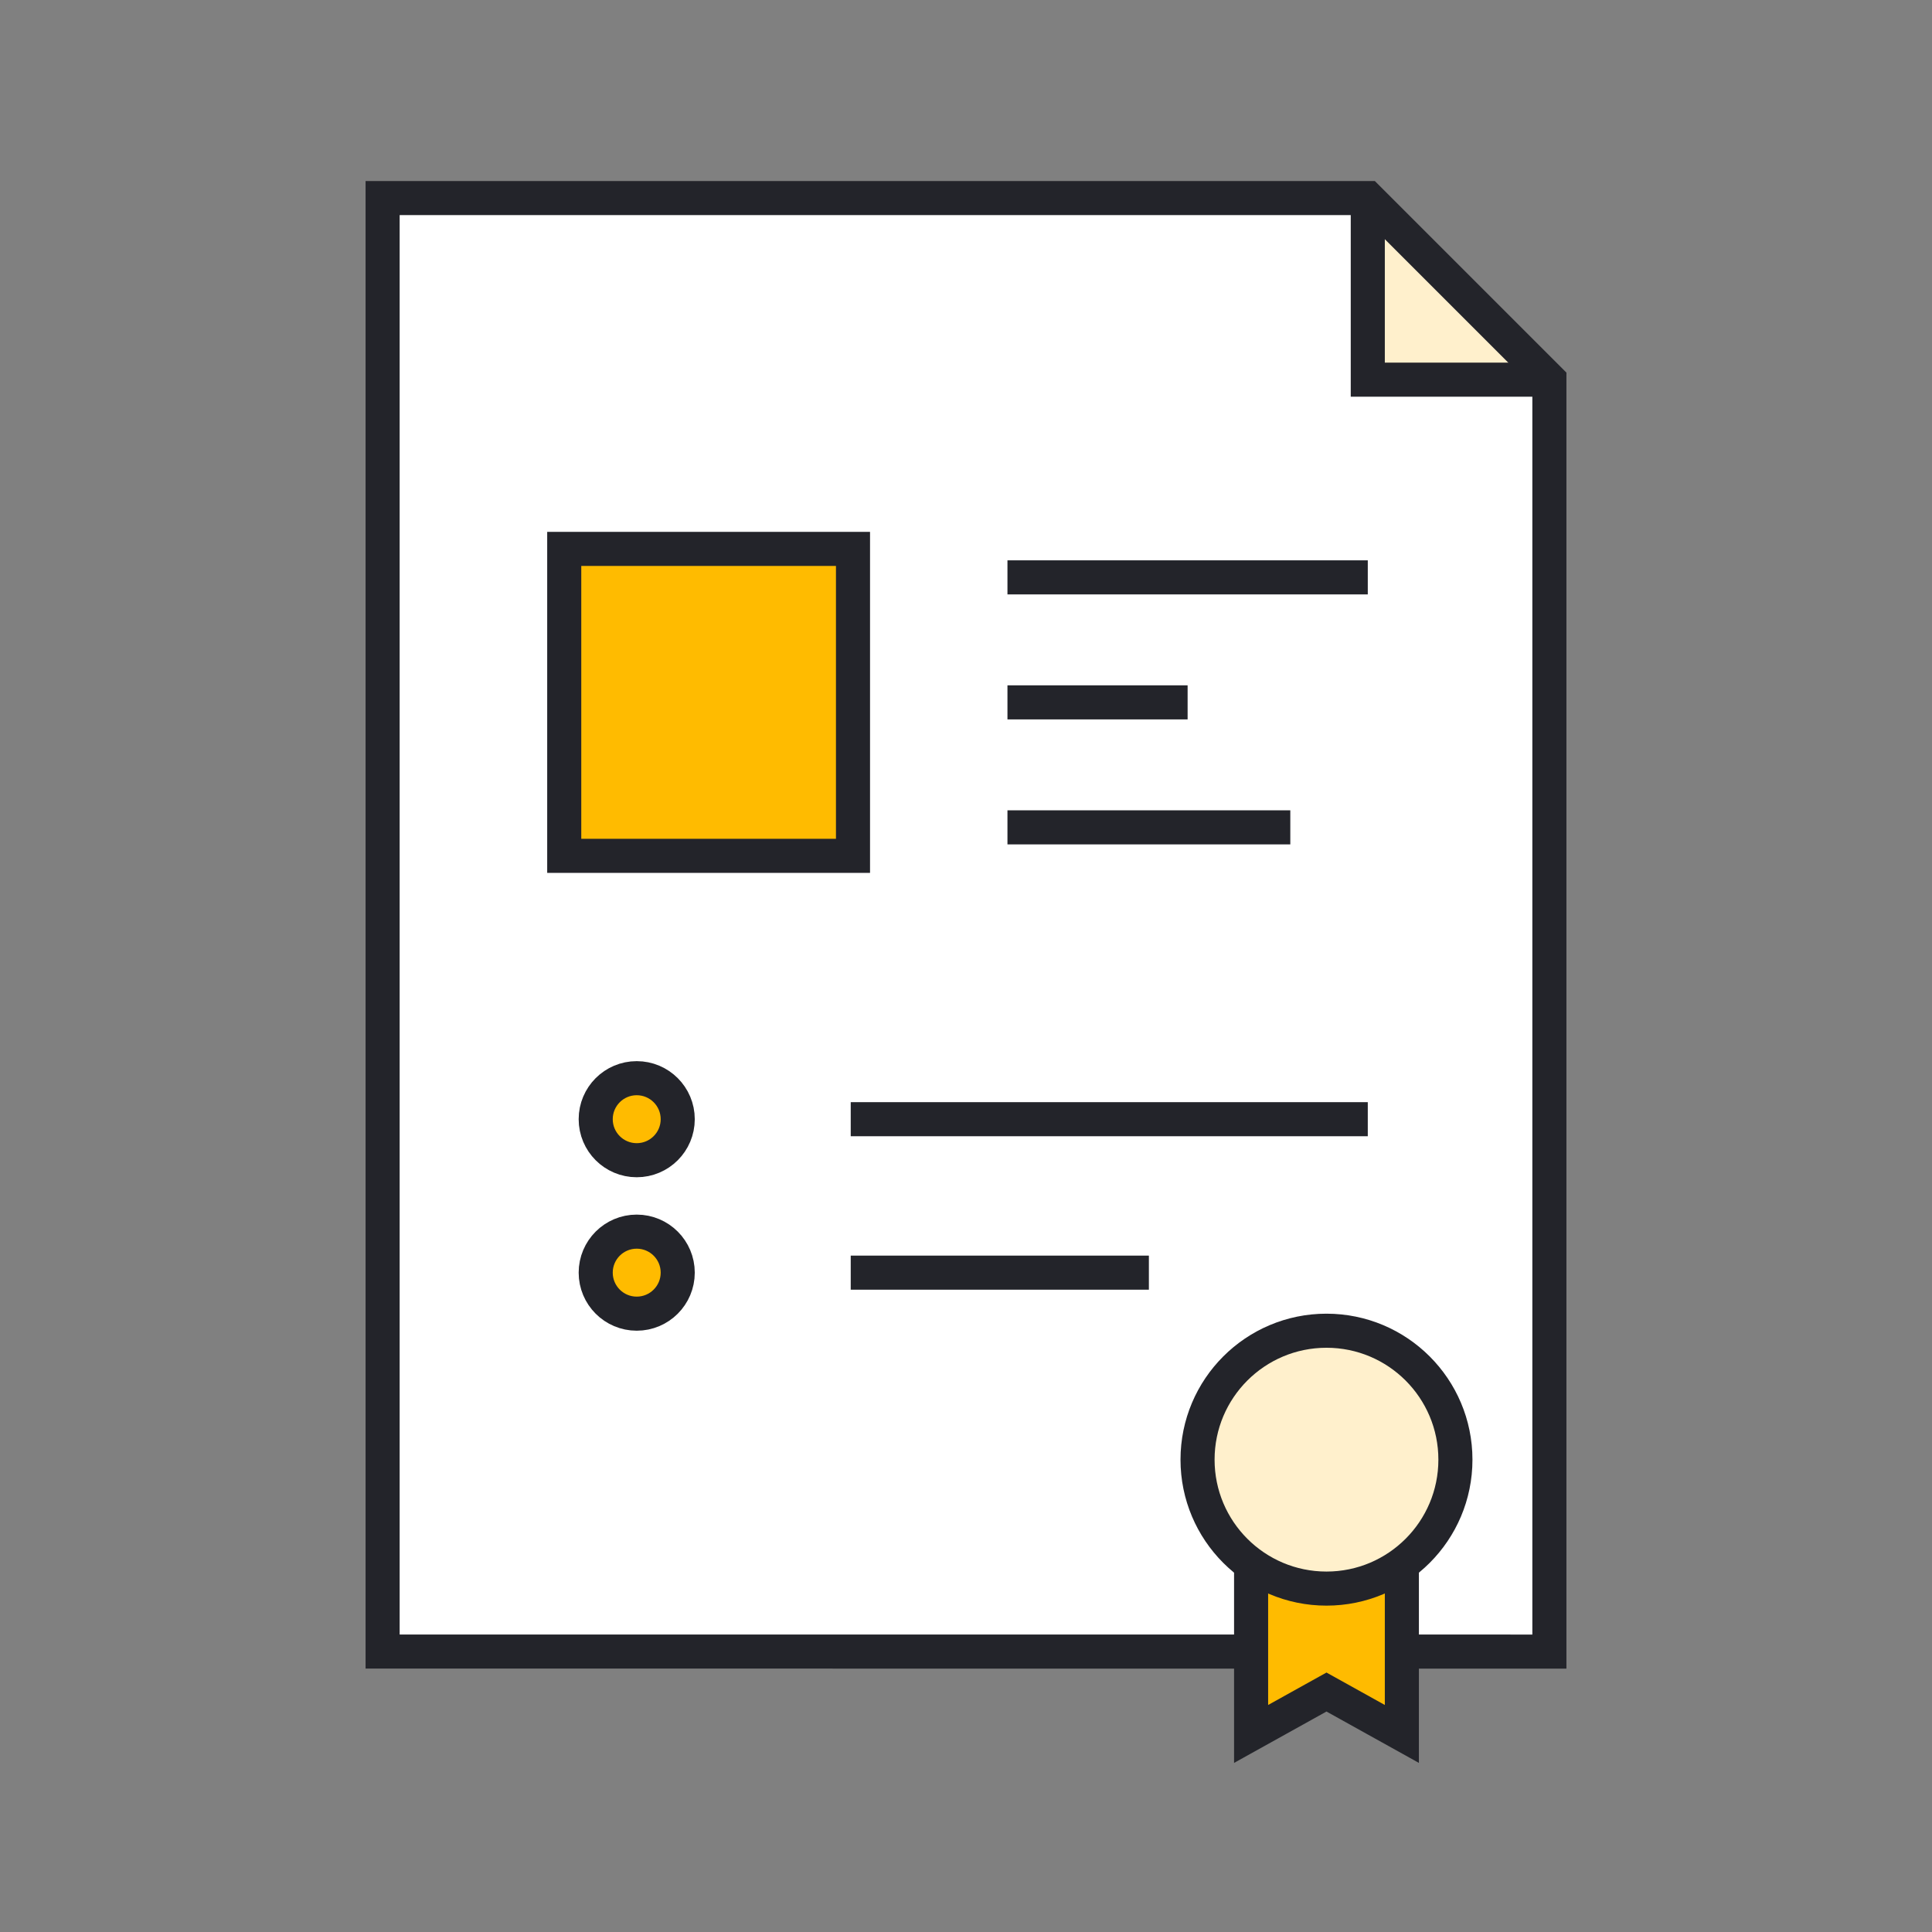
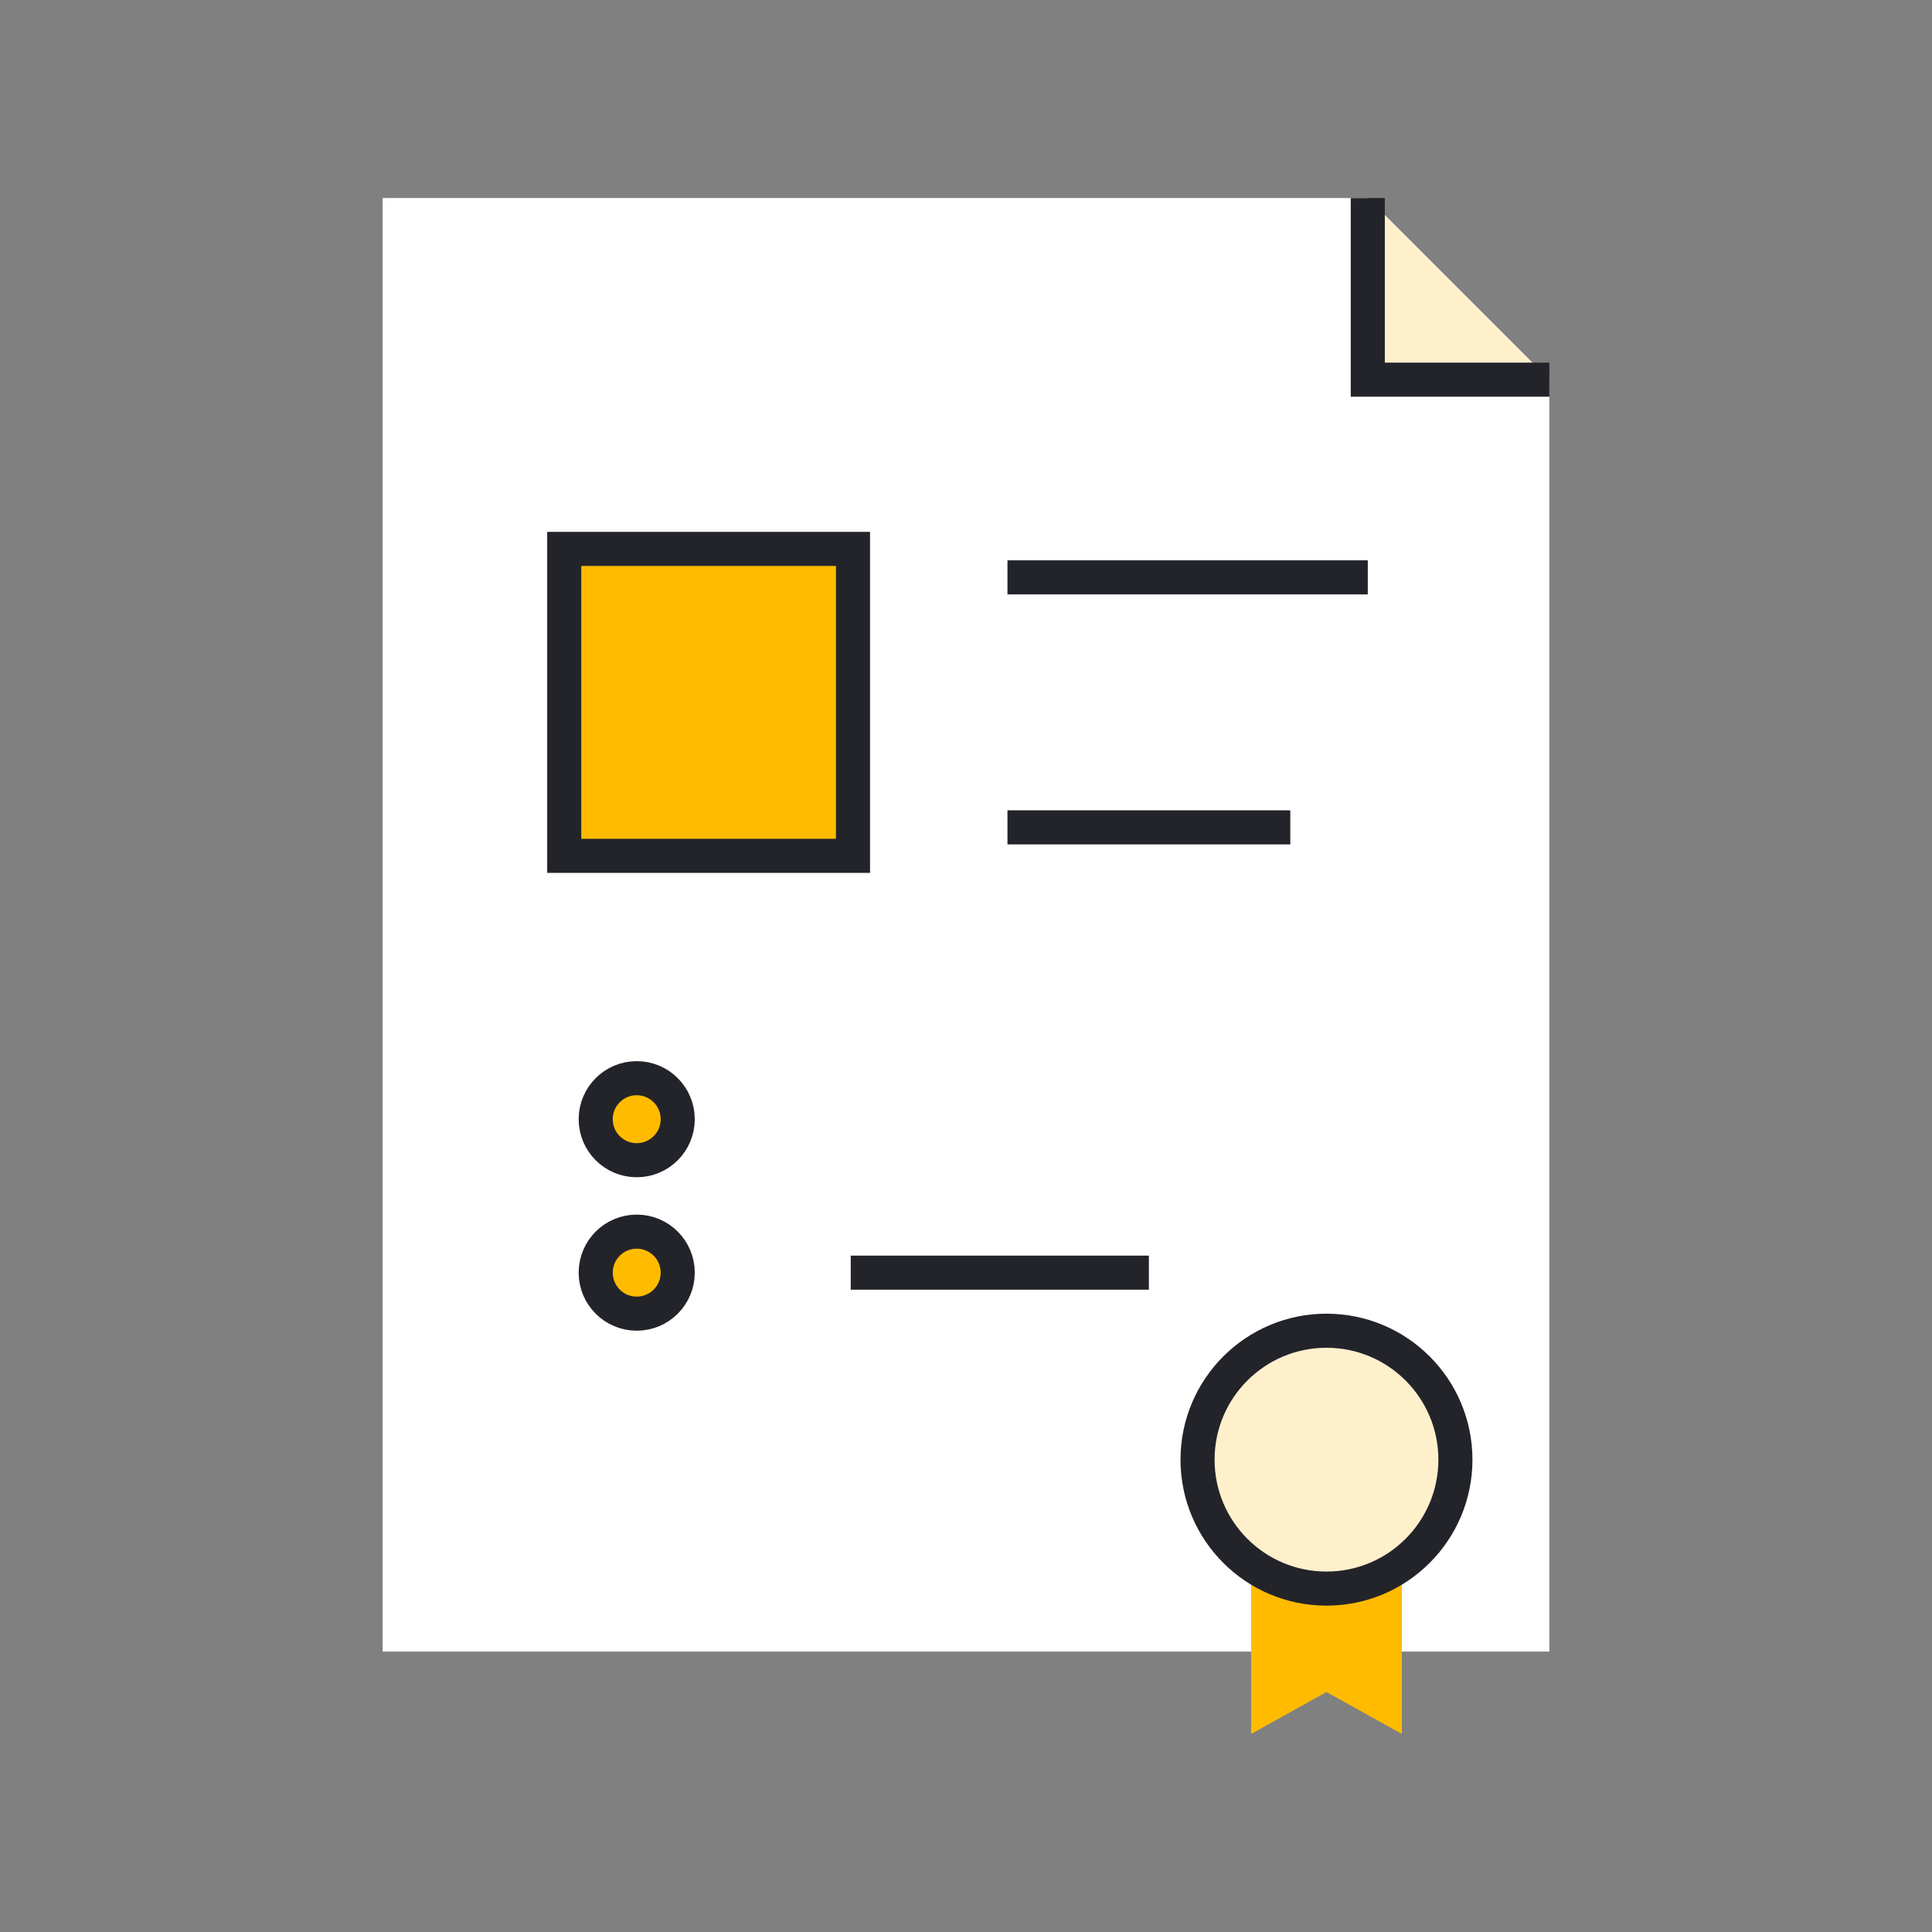
<svg xmlns="http://www.w3.org/2000/svg" version="1.1" id="레이어_1" x="0px" y="0px" width="113.386px" height="113.386px" viewBox="0 0 113.386 113.386" enable-background="new 0 0 113.386 113.386" xml:space="preserve">
  <rect x="0" y="0" width="113.386" height="113.386" fill="#808080" stroke="none" />
  <polygon fill="#FFFFFF" points="90.931,96.929 90.931,22.282 80.273,11.624 22.455,11.624 22.455,96.927 " />
  <polyline fill="#FFF0CC" points="80.273,11.624 80.273,22.282 90.931,22.282 " />
-   <polygon fill="none" stroke="#23242A" stroke-width="2" stroke-miterlimit="10" points="90.931,96.929 90.931,22.282 80.273,11.624   22.455,11.624 22.455,96.927 " />
  <g>
    <rect x="33.114" y="32.214" fill="#FFBB00" width="16.947" height="18.014" />
    <g>
-       <line fill="none" stroke="#23242A" stroke-width="2" stroke-miterlimit="10" x1="59.126" y1="41.221" x2="69.699" y2="41.221" />
      <line fill="none" stroke="#23242A" stroke-width="2" stroke-miterlimit="10" x1="59.126" y1="48.556" x2="75.726" y2="48.556" />
      <line fill="none" stroke="#23242A" stroke-width="2" stroke-miterlimit="10" x1="59.126" y1="33.885" x2="80.273" y2="33.885" />
    </g>
    <rect x="33.114" y="32.214" fill="none" stroke="#23242A" stroke-width="2" stroke-miterlimit="10" width="16.947" height="18.014" />
  </g>
  <g>
    <circle fill="#FFBB00" cx="37.368" cy="65.684" r="2.407" />
    <circle fill="#FFBB00" cx="37.368" cy="74.69" r="2.407" />
    <line fill="none" stroke="#23242A" stroke-width="2" stroke-miterlimit="10" x1="49.928" y1="74.69" x2="67.426" y2="74.69" />
-     <line fill="none" stroke="#23242A" stroke-width="2" stroke-miterlimit="10" x1="49.928" y1="65.684" x2="80.273" y2="65.684" />
    <circle fill="none" stroke="#23242A" stroke-width="2" stroke-miterlimit="10" cx="37.368" cy="65.684" r="2.407" />
    <circle fill="none" stroke="#23242A" stroke-width="2" stroke-miterlimit="10" cx="37.368" cy="74.69" r="2.407" />
  </g>
  <polyline fill="none" stroke="#23242A" stroke-width="2" stroke-miterlimit="10" points="80.273,11.624 80.273,22.282   90.931,22.282 " />
  <polygon fill="#FFBB00" points="82.273,101.762 77.849,99.303 73.425,101.762 73.425,91.752 82.273,91.752 " />
-   <polygon fill="none" stroke="#23242A" stroke-width="2" stroke-miterlimit="10" points="82.273,101.762 77.849,99.303   73.425,101.762 73.425,91.752 82.273,91.752 " />
  <circle fill="#FFF0CC" cx="77.849" cy="85.665" r="7.567" />
  <circle fill="none" stroke="#23242A" stroke-width="2" stroke-miterlimit="10" cx="77.849" cy="85.665" r="7.567" />
</svg>